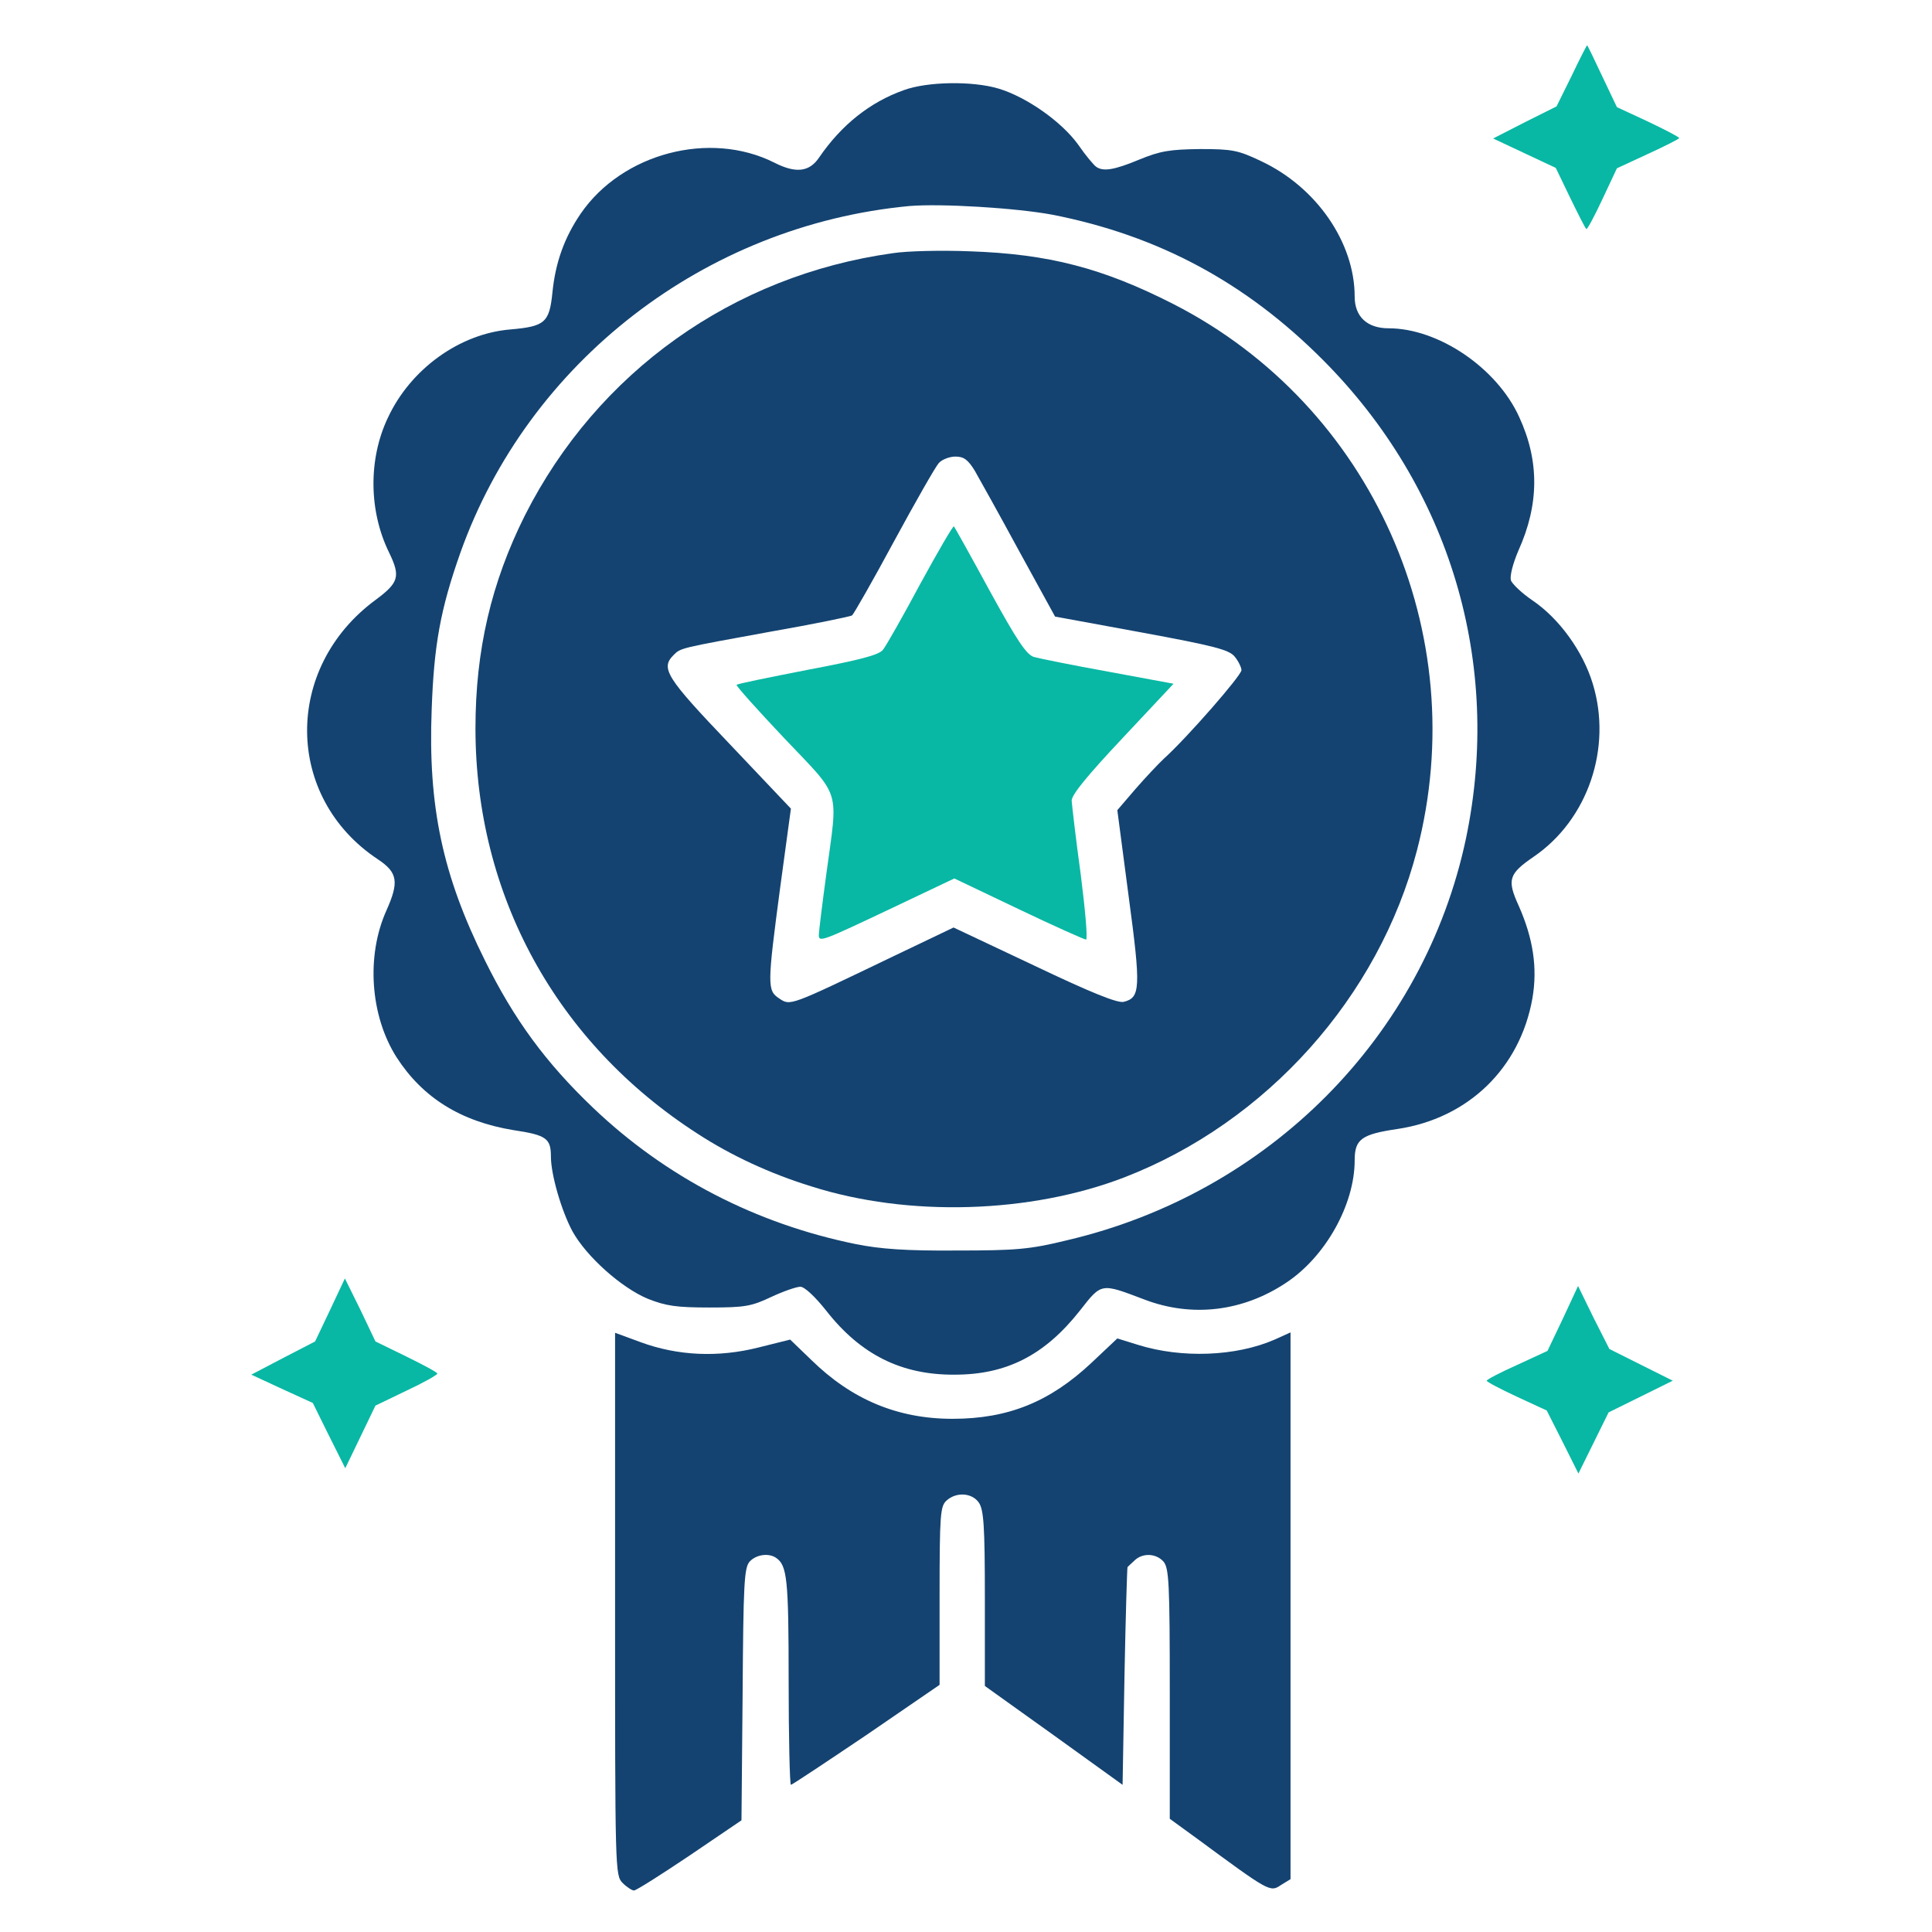
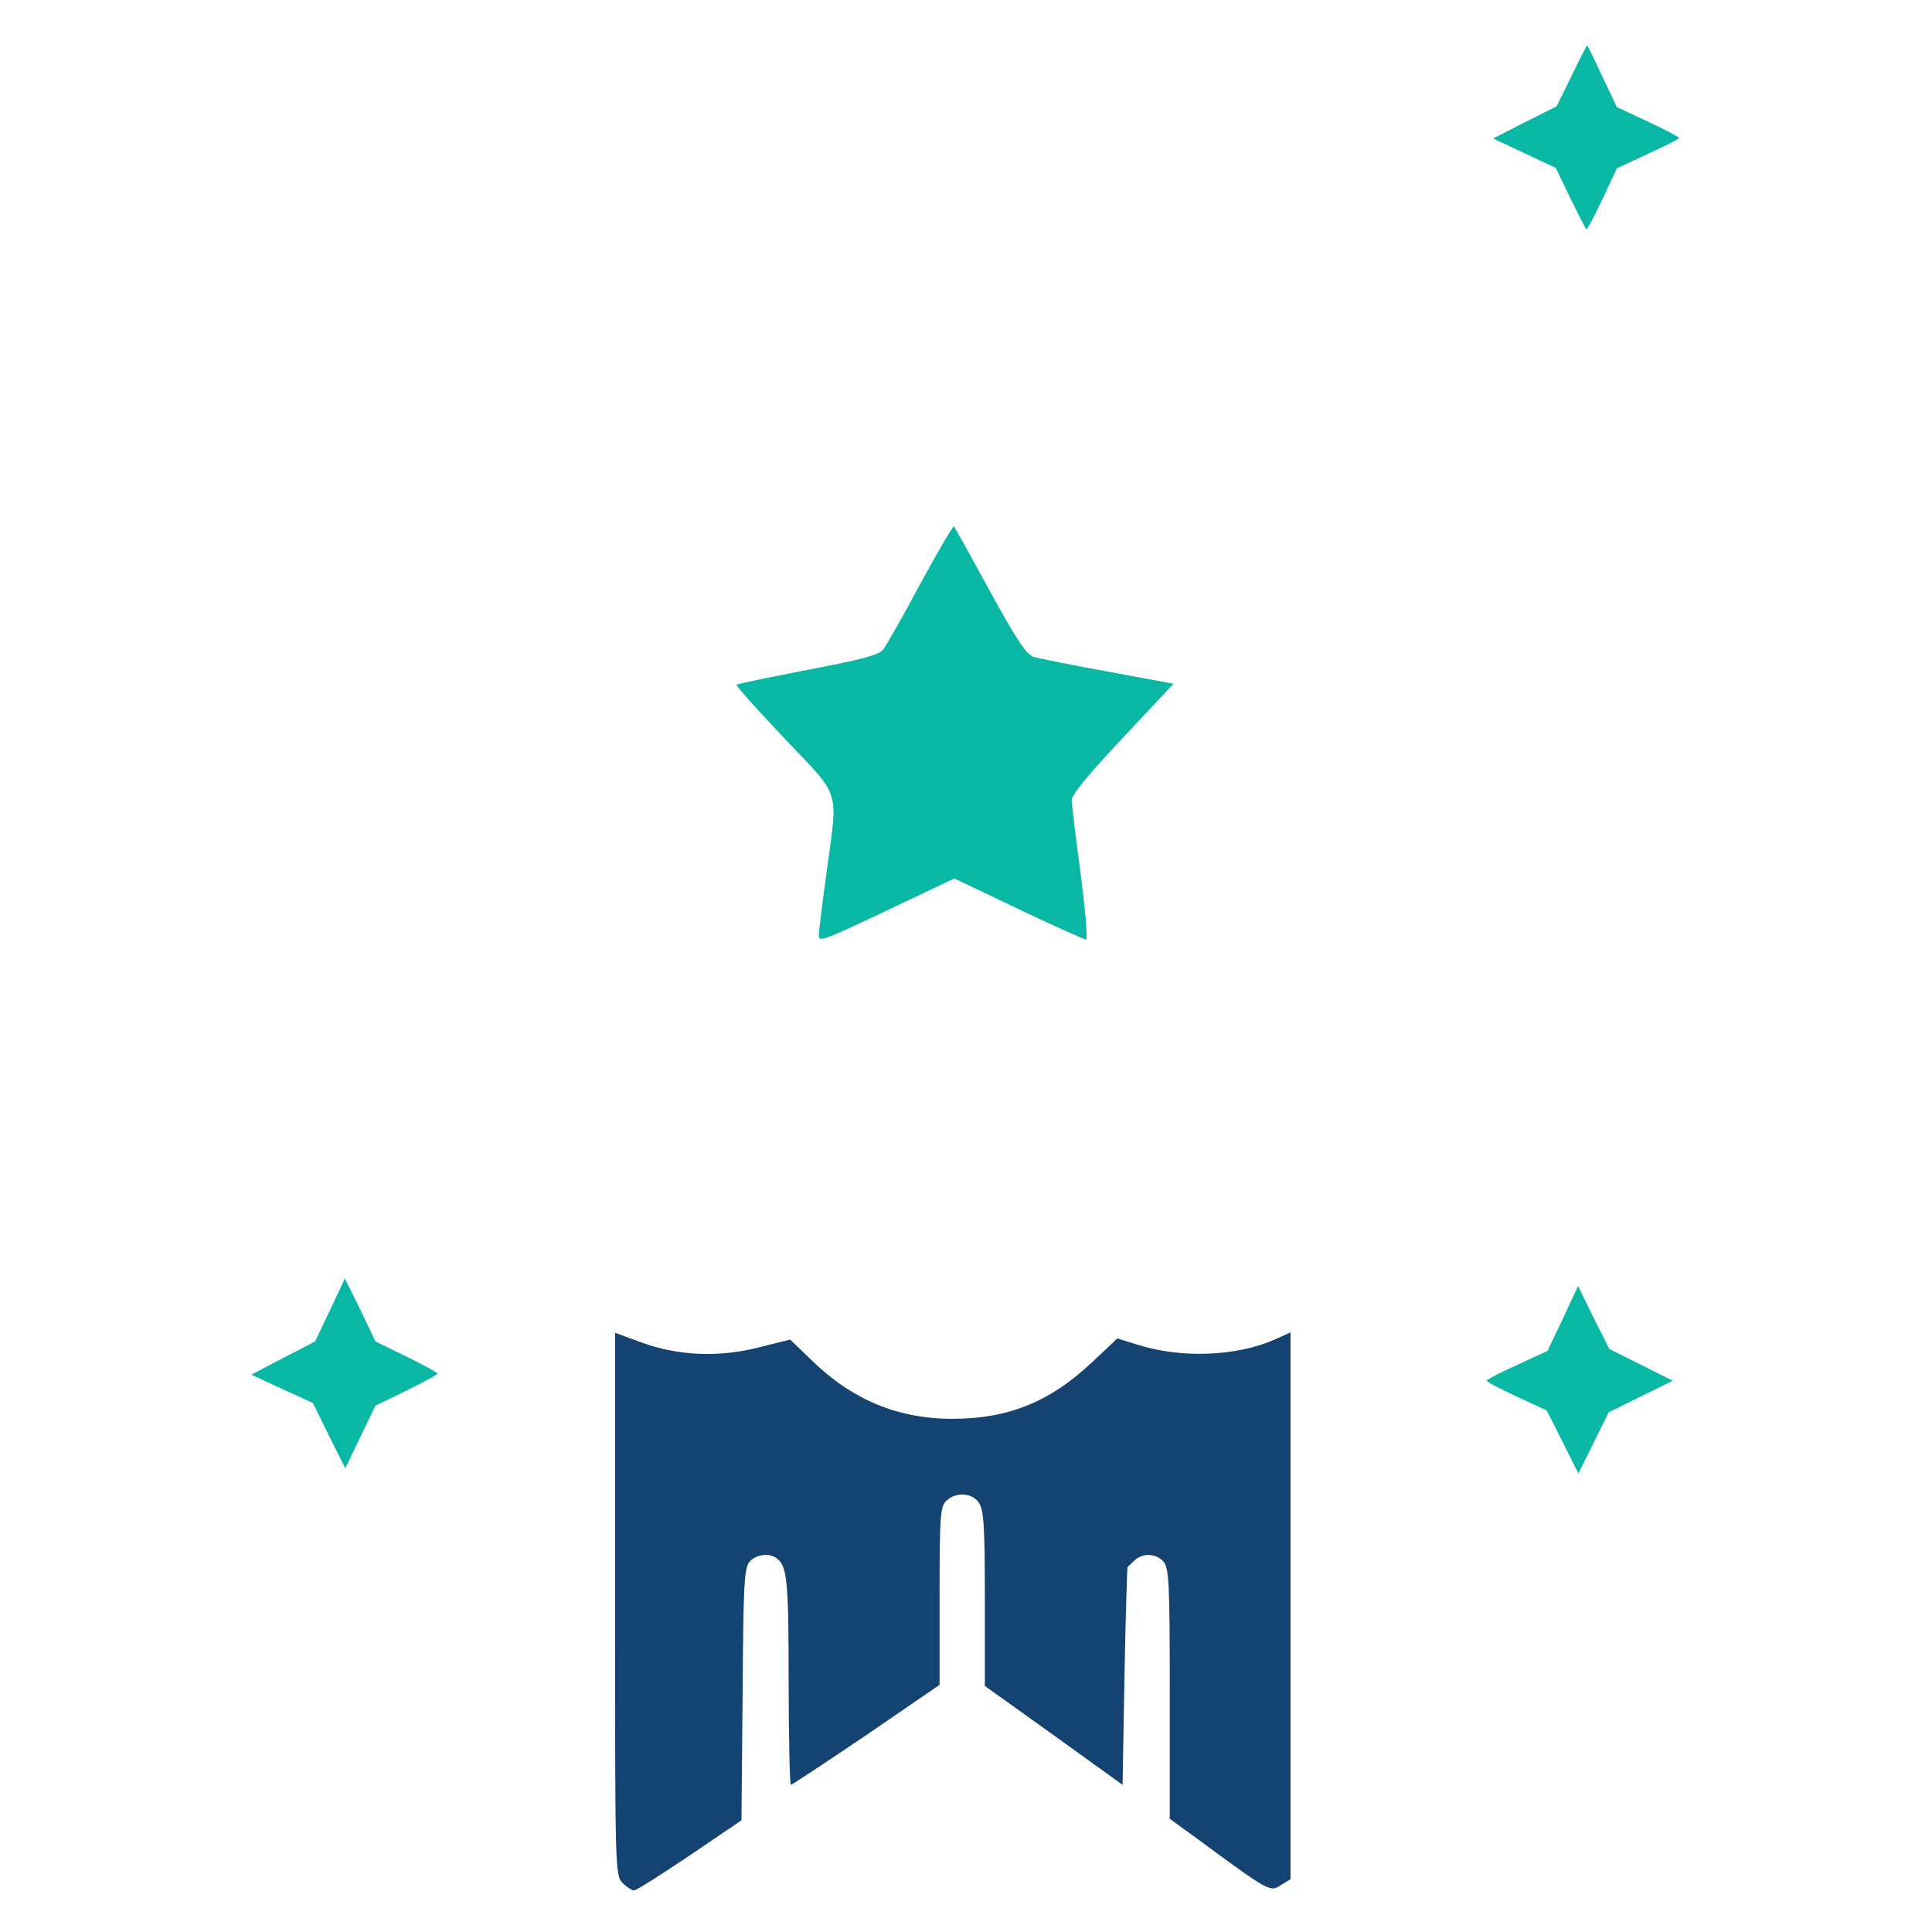
<svg xmlns="http://www.w3.org/2000/svg" width="80" height="80" viewBox="0 0 80 80" fill="none">
  <path d="M65.078 3.141L64.453 4.406L63.141 5.062L61.828 5.734L63.125 6.344L64.422 6.953L65.016 8.187C65.344 8.859 65.641 9.453 65.688 9.484C65.719 9.516 66.016 8.969 66.344 8.266L66.953 6.969L68.234 6.375C68.953 6.047 69.531 5.75 69.531 5.719C69.531 5.672 68.953 5.375 68.234 5.031L66.953 4.437L66.344 3.156C66.016 2.453 65.734 1.875 65.719 1.875C65.703 1.875 65.406 2.453 65.078 3.141Z" fill="#08B8A4" />
-   <path d="M37.422 3.734C36.016 4.234 34.844 5.172 33.922 6.516C33.516 7.125 32.953 7.188 32.062 6.734C29.391 5.391 25.766 6.344 24.047 8.844C23.375 9.828 23 10.859 22.875 12.109C22.75 13.359 22.562 13.516 21.141 13.641C19.031 13.812 17 15.281 16.062 17.297C15.25 19 15.266 21.156 16.109 22.875C16.594 23.875 16.516 24.125 15.547 24.844C11.734 27.656 11.781 33.016 15.641 35.578C16.469 36.125 16.531 36.516 16 37.703C15.156 39.578 15.328 42.062 16.422 43.781C17.5 45.453 19.078 46.438 21.266 46.797C22.625 47 22.812 47.141 22.812 47.891C22.812 48.641 23.25 50.141 23.703 50.984C24.281 52.031 25.734 53.328 26.828 53.781C27.578 54.078 28.016 54.141 29.375 54.141C30.844 54.141 31.109 54.094 31.938 53.703C32.438 53.469 32.984 53.281 33.141 53.281C33.312 53.281 33.75 53.688 34.219 54.281C35.641 56.094 37.328 56.938 39.531 56.922C41.688 56.922 43.266 56.109 44.719 54.266C45.625 53.109 45.578 53.125 47.391 53.812C49.359 54.562 51.469 54.312 53.266 53.109C54.891 52.031 56.094 49.875 56.094 48.047C56.094 47.172 56.375 46.969 57.859 46.75C60.797 46.312 62.938 44.234 63.453 41.344C63.672 40.078 63.484 38.859 62.891 37.516C62.391 36.422 62.469 36.188 63.516 35.469C65.75 33.938 66.766 30.969 65.953 28.312C65.547 26.969 64.562 25.609 63.453 24.859C63.016 24.562 62.625 24.188 62.562 24.031C62.516 23.844 62.641 23.344 62.875 22.797C63.734 20.891 63.75 19.094 62.906 17.266C61.984 15.234 59.562 13.594 57.5 13.594C56.609 13.594 56.094 13.109 56.094 12.281C56.094 10.047 54.516 7.75 52.219 6.672C51.266 6.219 51.031 6.172 49.688 6.172C48.438 6.188 48.047 6.25 47.172 6.609C46.125 7.047 45.672 7.109 45.391 6.906C45.297 6.844 44.953 6.438 44.641 5.984C43.953 5.031 42.5 4.016 41.359 3.672C40.281 3.344 38.391 3.375 37.422 3.734ZM43.578 8.891C47.953 9.75 51.578 11.688 54.781 14.906C60.047 20.188 62.219 27.469 60.703 34.719C58.969 42.922 52.531 49.406 44.172 51.359C42.641 51.734 42.078 51.781 39.609 51.781C37.516 51.797 36.453 51.719 35.438 51.516C31.297 50.672 27.578 48.75 24.562 45.875C22.594 44 21.281 42.203 20.078 39.766C18.328 36.25 17.719 33.391 17.875 29.375C17.969 26.719 18.234 25.234 19.062 22.891C21.875 14.984 29.188 9.328 37.656 8.531C38.969 8.422 42.062 8.609 43.578 8.891Z" fill="#144371" />
-   <path d="M36.969 10.484C30.344 11.406 24.734 15.406 21.734 21.344C20.344 24.125 19.688 26.922 19.688 30.156C19.688 37.062 23.031 43.172 28.875 46.938C30.266 47.844 31.875 48.594 33.594 49.125C37.609 50.406 42.672 50.25 46.562 48.75C52.453 46.469 57.094 41.281 58.672 35.219C61.016 26.219 56.812 16.797 48.594 12.594C45.656 11.094 43.406 10.516 40.156 10.406C39 10.359 37.562 10.391 36.969 10.484ZM40.359 19.484C40.547 19.812 41.375 21.297 42.188 22.797L43.688 25.531L47.266 26.188C50.312 26.75 50.891 26.906 51.125 27.188C51.281 27.375 51.406 27.641 51.406 27.75C51.406 27.969 49.141 30.562 48.203 31.406C47.969 31.625 47.438 32.188 47.016 32.672L46.266 33.547L46.734 37.109C47.25 40.938 47.219 41.312 46.531 41.484C46.281 41.547 45.188 41.109 42.828 39.984L39.484 38.406L36.969 39.609C32.672 41.672 32.734 41.656 32.266 41.344C31.766 41.016 31.766 40.812 32.312 36.703L32.75 33.484L30.203 30.797C27.578 28.047 27.344 27.672 27.891 27.125C28.188 26.828 28.125 26.844 31.906 26.156C33.688 25.844 35.203 25.531 35.281 25.484C35.344 25.438 36.141 24.047 37.016 22.422C37.906 20.781 38.734 19.328 38.875 19.172C39 19.031 39.312 18.906 39.562 18.906C39.906 18.906 40.078 19.031 40.359 19.484Z" fill="#144371" />
  <path d="M38.109 24.172C37.391 25.516 36.688 26.75 36.562 26.906C36.391 27.125 35.594 27.328 33.453 27.734C31.859 28.047 30.531 28.312 30.5 28.359C30.469 28.391 31.359 29.391 32.484 30.578C34.859 33.078 34.703 32.594 34.219 36.172C34.047 37.438 33.906 38.578 33.906 38.719C33.906 39.031 34.047 38.969 36.984 37.578L39.516 36.375L42.172 37.641C43.641 38.344 44.906 38.906 44.969 38.906C45.047 38.906 44.938 37.688 44.75 36.203C44.547 34.734 44.391 33.359 44.375 33.156C44.375 32.906 45.016 32.125 46.484 30.562L48.594 28.312L45.891 27.812C44.422 27.547 43.031 27.266 42.812 27.203C42.5 27.109 42.109 26.516 40.984 24.469C40.203 23.031 39.531 21.828 39.5 21.797C39.469 21.75 38.844 22.828 38.109 24.172Z" fill="#08B8A4" />
-   <path d="M13.672 54.234L13.047 55.547L11.719 56.234L10.406 56.922L11.688 57.516L12.953 58.094L13.625 59.453L14.297 60.797L14.922 59.5L15.547 58.203L16.844 57.578C17.547 57.25 18.125 56.922 18.109 56.875C18.109 56.828 17.531 56.516 16.828 56.172L15.547 55.547L14.922 54.234L14.281 52.938L13.672 54.234Z" fill="#08B8A4" />
+   <path d="M13.672 54.234L13.047 55.547L11.719 56.234L10.406 56.922L11.688 57.516L12.953 58.094L13.625 59.453L14.297 60.797L14.922 59.5L15.547 58.203C17.547 57.25 18.125 56.922 18.109 56.875C18.109 56.828 17.531 56.516 16.828 56.172L15.547 55.547L14.922 54.234L14.281 52.938L13.672 54.234Z" fill="#08B8A4" />
  <path d="M64.719 54.594L64.078 55.938L62.828 56.516C62.125 56.828 61.562 57.125 61.562 57.172C61.562 57.219 62.125 57.516 62.797 57.828L64.047 58.406L64.703 59.703L65.359 61.016L65.984 59.75L66.609 58.484L67.938 57.828L69.266 57.172L67.953 56.516L66.641 55.859L65.984 54.562L65.344 53.25L64.719 54.594Z" fill="#08B8A4" />
  <path d="M25.469 66.422C25.469 77.453 25.469 77.656 25.781 77.969C25.953 78.141 26.172 78.281 26.25 78.281C26.344 78.281 27.375 77.625 28.562 76.828L30.703 75.375L30.75 70.156C30.781 65.578 30.812 64.906 31.047 64.656C31.312 64.375 31.812 64.297 32.125 64.5C32.594 64.812 32.656 65.359 32.656 69.594C32.656 71.969 32.703 73.906 32.75 73.906C32.797 73.906 34.203 72.969 35.875 71.844L38.906 69.766V66.078C38.906 62.703 38.938 62.375 39.188 62.141C39.594 61.766 40.25 61.812 40.531 62.219C40.734 62.516 40.781 63.172 40.781 66.188V69.812L43.641 71.859L46.484 73.906L46.562 69.422C46.609 66.938 46.672 64.906 46.688 64.891C46.703 64.875 46.828 64.75 46.969 64.625C47.297 64.297 47.859 64.312 48.172 64.656C48.406 64.922 48.438 65.531 48.438 70.125V75.312L49.578 76.141C52.547 78.328 52.594 78.359 53.031 78.062L53.438 77.812V66.484V55.172L52.781 55.469C51.172 56.172 48.922 56.25 47.125 55.688L46.266 55.422L45.188 56.438C43.469 58.047 41.75 58.75 39.438 58.75C37.172 58.75 35.266 57.953 33.594 56.312L32.719 55.469L31.406 55.797C29.734 56.219 28.062 56.141 26.531 55.578L25.469 55.188V66.422Z" fill="#144371" />
</svg>